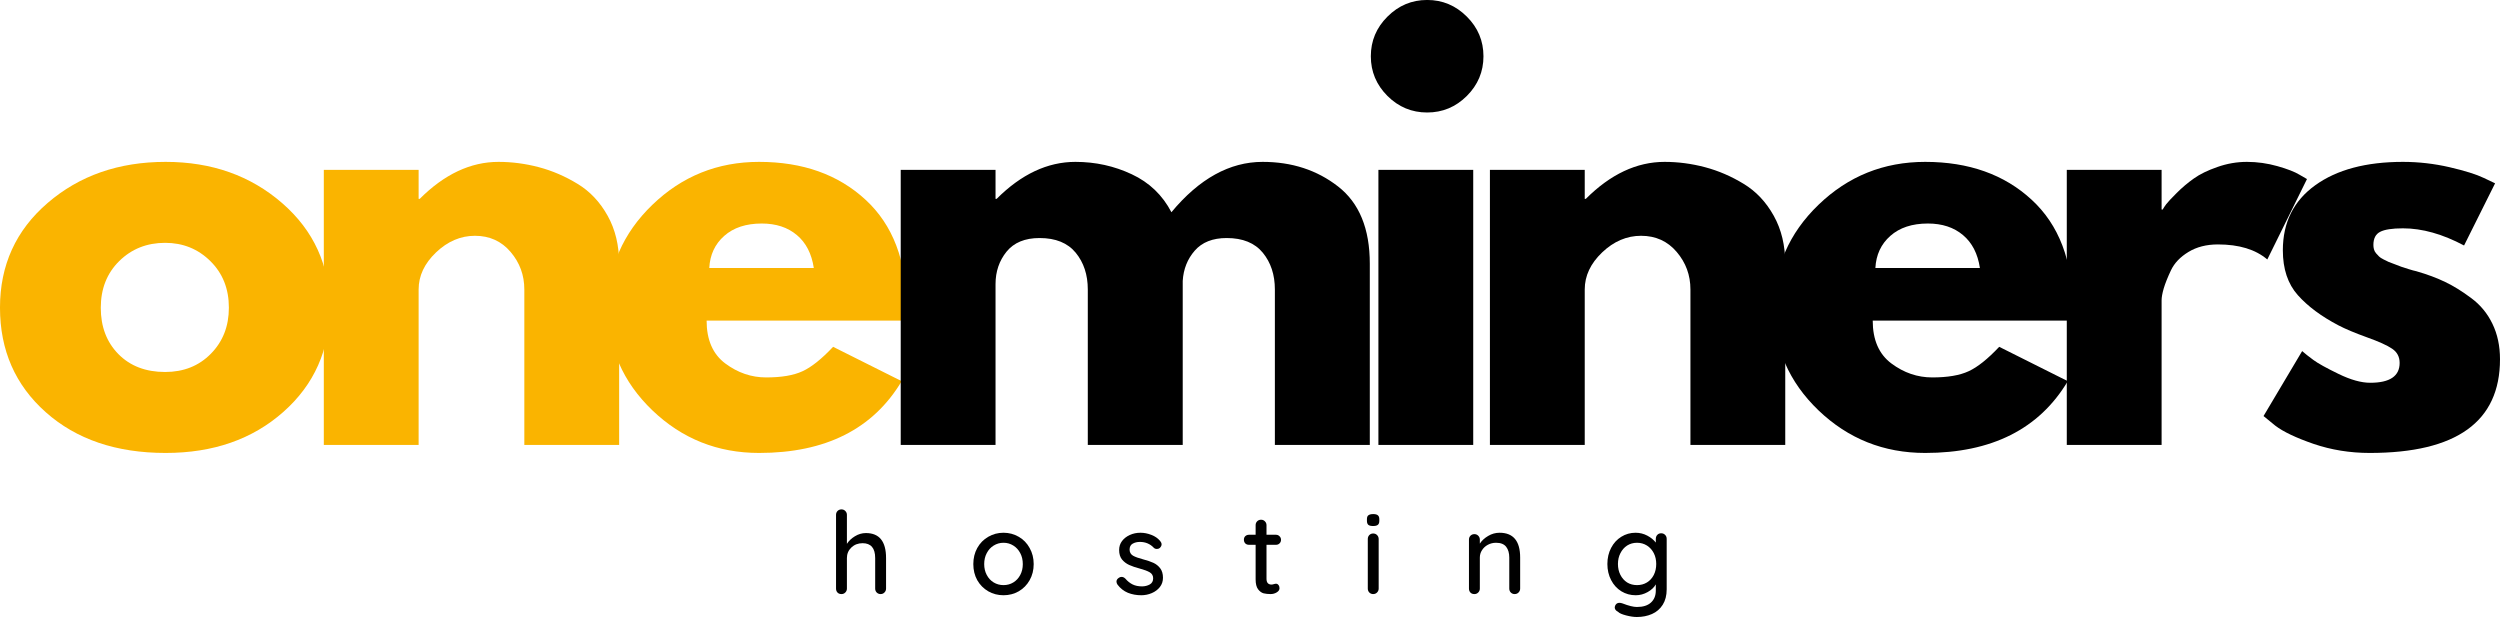
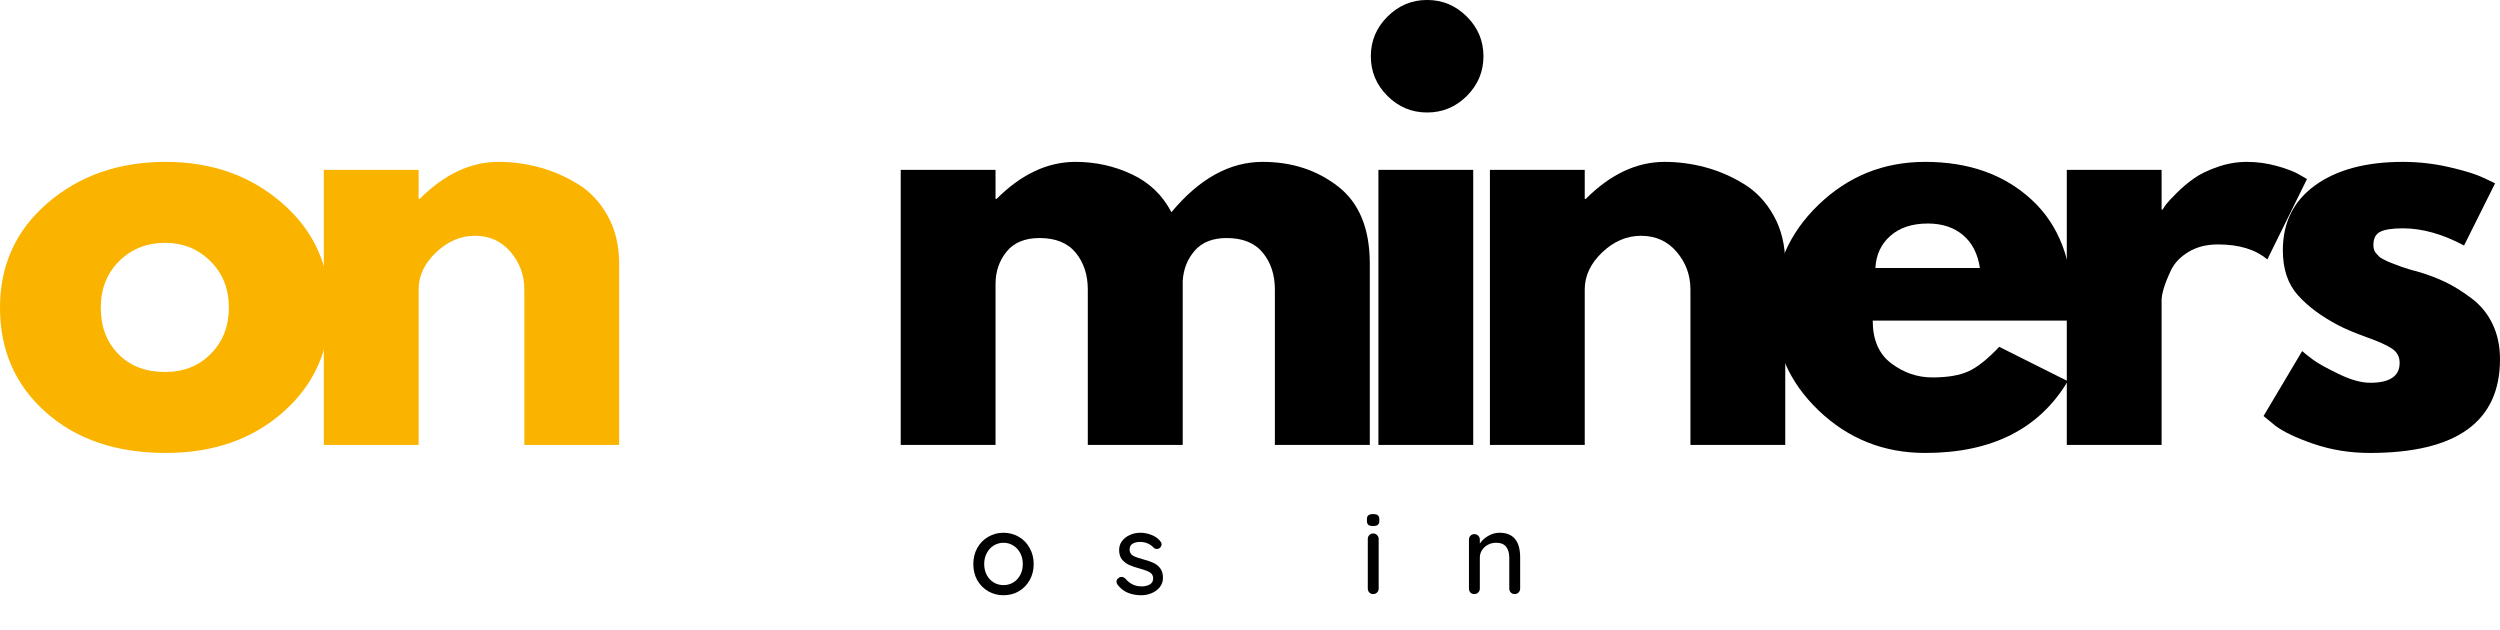
<svg xmlns="http://www.w3.org/2000/svg" viewBox="33.11 31.95 366.24 92.3" version="1.0" preserveAspectRatio="xMidYMid meet" zoomAndPan="magnify" style="max-height: 500px" width="366.24" height="92.3">
  <defs>
    <g />
  </defs>
  <g fill-opacity="1" fill="#fab400">
    <g transform="translate(31.296, 97.133)">
      <g>
        <path d="M 8.516 -4.797 C 4.047 -8.773 1.812 -13.879 1.812 -20.109 C 1.812 -26.336 4.141 -31.453 8.797 -35.453 C 13.453 -39.461 19.211 -41.469 26.078 -41.469 C 32.828 -41.469 38.52 -39.453 43.156 -35.422 C 47.789 -31.391 50.109 -26.285 50.109 -20.109 C 50.109 -13.93 47.844 -8.836 43.312 -4.828 C 38.789 -0.828 33.047 1.172 26.078 1.172 C 18.848 1.172 12.992 -0.816 8.516 -4.797 Z M 19.281 -26.938 C 17.477 -25.156 16.578 -22.875 16.578 -20.094 C 16.578 -17.32 17.438 -15.062 19.156 -13.312 C 20.883 -11.562 23.164 -10.688 26 -10.688 C 28.719 -10.688 30.953 -11.578 32.703 -13.359 C 34.461 -15.141 35.344 -17.391 35.344 -20.109 C 35.344 -22.879 34.438 -25.156 32.625 -26.938 C 30.82 -28.719 28.613 -29.609 26 -29.609 C 23.332 -29.609 21.094 -28.719 19.281 -26.938 Z M 19.281 -26.938" />
      </g>
    </g>
  </g>
  <g fill-opacity="1" fill="#fab400">
    <g transform="translate(75.828, 97.133)">
      <g>
        <path d="M 4.719 0 L 4.719 -40.297 L 18.609 -40.297 L 18.609 -36.047 L 18.766 -36.047 C 22.379 -39.66 26.227 -41.469 30.312 -41.469 C 32.301 -41.469 34.273 -41.207 36.234 -40.688 C 38.203 -40.164 40.086 -39.352 41.891 -38.25 C 43.703 -37.156 45.172 -35.598 46.297 -33.578 C 47.422 -31.566 47.984 -29.223 47.984 -26.547 L 47.984 0 L 34.094 0 L 34.094 -22.781 C 34.094 -24.875 33.422 -26.707 32.078 -28.281 C 30.742 -29.852 29.004 -30.641 26.859 -30.641 C 24.766 -30.641 22.863 -29.828 21.156 -28.203 C 19.457 -26.578 18.609 -24.77 18.609 -22.781 L 18.609 0 Z M 4.719 0" />
      </g>
    </g>
  </g>
  <g fill-opacity="1" fill="#fab400">
    <g transform="translate(120.36, 97.133)">
      <g>
-         <path d="M 45.484 -18.219 L 16.266 -18.219 C 16.266 -15.395 17.176 -13.301 19 -11.938 C 20.832 -10.57 22.828 -9.891 24.984 -9.891 C 27.234 -9.891 29.008 -10.191 30.312 -10.797 C 31.625 -11.398 33.117 -12.594 34.797 -14.375 L 44.844 -9.344 C 40.656 -2.332 33.691 1.172 23.953 1.172 C 17.879 1.172 12.672 -0.906 8.328 -5.062 C 3.984 -9.227 1.812 -14.242 1.812 -20.109 C 1.812 -25.973 3.984 -31 8.328 -35.188 C 12.672 -39.375 17.879 -41.469 23.953 -41.469 C 30.348 -41.469 35.547 -39.617 39.547 -35.922 C 43.555 -32.234 45.562 -26.961 45.562 -20.109 C 45.562 -19.16 45.535 -18.531 45.484 -18.219 Z M 16.656 -25.922 L 31.969 -25.922 C 31.656 -28.016 30.828 -29.625 29.484 -30.75 C 28.148 -31.875 26.438 -32.438 24.344 -32.438 C 22.039 -32.438 20.207 -31.832 18.844 -30.625 C 17.488 -29.426 16.758 -27.859 16.656 -25.922 Z M 16.656 -25.922" />
-       </g>
+         </g>
    </g>
  </g>
  <g fill-opacity="1" fill="#000000">
    <g transform="translate(160.343, 97.133)">
      <g>
        <path d="M 4.719 0 L 4.719 -40.297 L 18.609 -40.297 L 18.609 -36.047 L 18.766 -36.047 C 22.379 -39.66 26.227 -41.469 30.312 -41.469 C 33.25 -41.469 36 -40.863 38.562 -39.656 C 41.133 -38.457 43.07 -36.602 44.375 -34.094 C 48.457 -39.008 52.91 -41.469 57.734 -41.469 C 62.023 -41.469 65.711 -40.266 68.797 -37.859 C 71.891 -35.453 73.438 -31.68 73.438 -26.547 L 73.438 0 L 59.531 0 L 59.531 -22.781 C 59.531 -24.926 58.941 -26.719 57.766 -28.156 C 56.586 -29.594 54.82 -30.312 52.469 -30.312 C 50.426 -30.312 48.867 -29.695 47.797 -28.469 C 46.723 -27.238 46.133 -25.758 46.031 -24.031 L 46.031 0 L 32.125 0 L 32.125 -22.781 C 32.125 -24.926 31.535 -26.719 30.359 -28.156 C 29.18 -29.594 27.414 -30.312 25.062 -30.312 C 22.914 -30.312 21.301 -29.645 20.219 -28.312 C 19.145 -26.977 18.609 -25.395 18.609 -23.562 L 18.609 0 Z M 4.719 0" />
      </g>
    </g>
  </g>
  <g fill-opacity="1" fill="#000000">
    <g transform="translate(230.322, 97.133)">
      <g>
        <path d="M 6.047 -62.75 C 7.672 -64.375 9.609 -65.188 11.859 -65.188 C 14.109 -65.188 16.047 -64.375 17.672 -62.75 C 19.297 -61.133 20.109 -59.195 20.109 -56.938 C 20.109 -54.688 19.297 -52.75 17.672 -51.125 C 16.047 -49.508 14.109 -48.703 11.859 -48.703 C 9.609 -48.703 7.672 -49.508 6.047 -51.125 C 4.422 -52.75 3.609 -54.688 3.609 -56.938 C 3.609 -59.195 4.422 -61.133 6.047 -62.75 Z M 4.719 -40.297 L 4.719 0 L 18.609 0 L 18.609 -40.297 Z M 4.719 -40.297" />
      </g>
    </g>
  </g>
  <g fill-opacity="1" fill="#000000">
    <g transform="translate(246.658, 97.133)">
      <g>
        <path d="M 4.719 0 L 4.719 -40.297 L 18.609 -40.297 L 18.609 -36.047 L 18.766 -36.047 C 22.379 -39.66 26.227 -41.469 30.312 -41.469 C 32.301 -41.469 34.273 -41.207 36.234 -40.688 C 38.203 -40.164 40.086 -39.352 41.891 -38.25 C 43.703 -37.156 45.172 -35.598 46.297 -33.578 C 47.422 -31.566 47.984 -29.223 47.984 -26.547 L 47.984 0 L 34.094 0 L 34.094 -22.781 C 34.094 -24.875 33.422 -26.707 32.078 -28.281 C 30.742 -29.852 29.004 -30.641 26.859 -30.641 C 24.766 -30.641 22.863 -29.828 21.156 -28.203 C 19.457 -26.578 18.609 -24.77 18.609 -22.781 L 18.609 0 Z M 4.719 0" />
      </g>
    </g>
  </g>
  <g fill-opacity="1" fill="#000000">
    <g transform="translate(291.19, 97.133)">
      <g>
        <path d="M 45.484 -18.219 L 16.266 -18.219 C 16.266 -15.395 17.176 -13.301 19 -11.938 C 20.832 -10.57 22.828 -9.891 24.984 -9.891 C 27.234 -9.891 29.008 -10.191 30.312 -10.797 C 31.625 -11.398 33.117 -12.594 34.797 -14.375 L 44.844 -9.344 C 40.656 -2.332 33.691 1.172 23.953 1.172 C 17.879 1.172 12.672 -0.906 8.328 -5.062 C 3.984 -9.227 1.812 -14.242 1.812 -20.109 C 1.812 -25.973 3.984 -31 8.328 -35.188 C 12.672 -39.375 17.879 -41.469 23.953 -41.469 C 30.348 -41.469 35.547 -39.617 39.547 -35.922 C 43.555 -32.234 45.562 -26.961 45.562 -20.109 C 45.562 -19.16 45.535 -18.531 45.484 -18.219 Z M 16.656 -25.922 L 31.969 -25.922 C 31.656 -28.016 30.828 -29.625 29.484 -30.75 C 28.148 -31.875 26.438 -32.438 24.344 -32.438 C 22.039 -32.438 20.207 -31.832 18.844 -30.625 C 17.488 -29.426 16.758 -27.859 16.656 -25.922 Z M 16.656 -25.922" />
      </g>
    </g>
  </g>
  <g fill-opacity="1" fill="#000000">
    <g transform="translate(331.167, 97.133)">
      <g>
        <path d="M 4.719 0 L 4.719 -40.297 L 18.609 -40.297 L 18.609 -34.484 L 18.766 -34.484 C 18.879 -34.691 19.051 -34.953 19.281 -35.266 C 19.52 -35.578 20.031 -36.125 20.812 -36.906 C 21.602 -37.695 22.441 -38.406 23.328 -39.031 C 24.211 -39.664 25.363 -40.227 26.781 -40.719 C 28.195 -41.219 29.641 -41.469 31.109 -41.469 C 32.617 -41.469 34.109 -41.258 35.578 -40.844 C 37.047 -40.426 38.117 -40.008 38.797 -39.594 L 39.906 -38.953 L 34.094 -27.172 C 32.363 -28.641 29.953 -29.375 26.859 -29.375 C 25.18 -29.375 23.738 -29.004 22.531 -28.266 C 21.332 -27.535 20.484 -26.645 19.984 -25.594 C 19.492 -24.551 19.141 -23.664 18.922 -22.938 C 18.711 -22.207 18.609 -21.629 18.609 -21.203 L 18.609 0 Z M 4.719 0" />
      </g>
    </g>
  </g>
  <g fill-opacity="1" fill="#000000">
    <g transform="translate(362.897, 97.133)">
      <g>
        <path d="M 22.234 -41.469 C 24.535 -41.469 26.812 -41.207 29.062 -40.688 C 31.312 -40.164 32.988 -39.641 34.094 -39.109 L 35.734 -38.328 L 31.188 -29.219 C 28.039 -30.895 25.055 -31.734 22.234 -31.734 C 20.66 -31.734 19.547 -31.562 18.891 -31.219 C 18.234 -30.883 17.906 -30.242 17.906 -29.297 C 17.906 -29.086 17.93 -28.879 17.984 -28.672 C 18.035 -28.461 18.141 -28.266 18.297 -28.078 C 18.453 -27.898 18.598 -27.742 18.734 -27.609 C 18.867 -27.473 19.094 -27.328 19.406 -27.172 C 19.719 -27.016 19.961 -26.895 20.141 -26.812 C 20.328 -26.738 20.629 -26.625 21.047 -26.469 C 21.461 -26.312 21.773 -26.191 21.984 -26.109 C 22.203 -26.035 22.555 -25.922 23.047 -25.766 C 23.547 -25.609 23.926 -25.504 24.188 -25.453 C 25.812 -24.984 27.223 -24.457 28.422 -23.875 C 29.629 -23.301 30.898 -22.516 32.234 -21.516 C 33.578 -20.523 34.613 -19.27 35.344 -17.75 C 36.082 -16.227 36.453 -14.5 36.453 -12.562 C 36.453 -3.406 30.086 1.172 17.359 1.172 C 14.473 1.172 11.734 0.727 9.141 -0.156 C 6.555 -1.051 4.688 -1.941 3.531 -2.828 L 1.812 -4.234 L 7.469 -13.75 C 7.883 -13.383 8.43 -12.953 9.109 -12.453 C 9.785 -11.953 11.016 -11.27 12.797 -10.406 C 14.578 -9.539 16.125 -9.109 17.438 -9.109 C 20.312 -9.109 21.75 -10.078 21.75 -12.016 C 21.75 -12.91 21.383 -13.602 20.656 -14.094 C 19.926 -14.594 18.68 -15.156 16.922 -15.781 C 15.172 -16.414 13.797 -16.992 12.797 -17.516 C 10.285 -18.828 8.297 -20.305 6.828 -21.953 C 5.367 -23.598 4.641 -25.785 4.641 -28.516 C 4.641 -32.598 6.223 -35.773 9.391 -38.047 C 12.555 -40.328 16.836 -41.469 22.234 -41.469 Z M 22.234 -41.469" />
      </g>
    </g>
  </g>
  <g fill-opacity="1" fill="#000000">
    <g transform="translate(154.398, 118.979)">
      <g>
-         <path d="M 5.562 -8.938 C 7.531 -8.938 8.516 -7.719 8.516 -5.281 L 8.516 -0.812 C 8.516 -0.582 8.438 -0.391 8.281 -0.234 C 8.133 -0.078 7.945 0 7.719 0 C 7.488 0 7.297 -0.078 7.141 -0.234 C 6.992 -0.391 6.922 -0.582 6.922 -0.812 L 6.922 -5.281 C 6.922 -6.727 6.305 -7.453 5.078 -7.453 C 4.422 -7.453 3.875 -7.242 3.438 -6.828 C 3 -6.41 2.781 -5.895 2.781 -5.281 L 2.781 -0.812 C 2.781 -0.582 2.703 -0.391 2.547 -0.234 C 2.398 -0.078 2.211 0 1.984 0 C 1.742 0 1.551 -0.07 1.406 -0.219 C 1.258 -0.375 1.188 -0.57 1.188 -0.812 L 1.188 -11.609 C 1.188 -11.828 1.258 -12.016 1.406 -12.172 C 1.562 -12.328 1.754 -12.406 1.984 -12.406 C 2.211 -12.406 2.398 -12.328 2.547 -12.172 C 2.703 -12.016 2.781 -11.828 2.781 -11.609 L 2.781 -7.359 C 3.062 -7.797 3.453 -8.164 3.953 -8.469 C 4.461 -8.781 5 -8.938 5.562 -8.938 Z M 5.562 -8.938" />
-       </g>
+         </g>
    </g>
  </g>
  <g fill-opacity="1" fill="#000000">
    <g transform="translate(175.041, 118.979)">
      <g>
        <path d="M 9.5 -4.391 C 9.5 -3.516 9.301 -2.727 8.906 -2.031 C 8.52 -1.344 7.988 -0.801 7.312 -0.406 C 6.633 -0.02 5.891 0.172 5.078 0.172 C 4.266 0.172 3.52 -0.02 2.844 -0.406 C 2.164 -0.801 1.629 -1.344 1.234 -2.031 C 0.848 -2.727 0.656 -3.516 0.656 -4.391 C 0.656 -5.266 0.848 -6.051 1.234 -6.75 C 1.629 -7.457 2.164 -8.004 2.844 -8.391 C 3.52 -8.785 4.266 -8.984 5.078 -8.984 C 5.891 -8.984 6.633 -8.785 7.312 -8.391 C 7.988 -8.004 8.52 -7.457 8.906 -6.75 C 9.301 -6.051 9.5 -5.266 9.5 -4.391 Z M 7.906 -4.391 C 7.906 -4.992 7.781 -5.531 7.531 -6 C 7.281 -6.477 6.941 -6.848 6.516 -7.109 C 6.086 -7.379 5.609 -7.516 5.078 -7.516 C 4.555 -7.516 4.078 -7.379 3.641 -7.109 C 3.211 -6.848 2.875 -6.477 2.625 -6 C 2.375 -5.531 2.25 -4.992 2.25 -4.391 C 2.25 -3.797 2.375 -3.266 2.625 -2.797 C 2.875 -2.328 3.211 -1.961 3.641 -1.703 C 4.078 -1.441 4.555 -1.312 5.078 -1.312 C 5.609 -1.312 6.086 -1.441 6.516 -1.703 C 6.941 -1.961 7.281 -2.328 7.531 -2.797 C 7.781 -3.266 7.906 -3.797 7.906 -4.391 Z M 7.906 -4.391" />
      </g>
    </g>
  </g>
  <g fill-opacity="1" fill="#000000">
    <g transform="translate(196.137, 118.979)">
      <g>
        <path d="M 0.688 -1.375 C 0.582 -1.531 0.531 -1.68 0.531 -1.828 C 0.531 -2.047 0.648 -2.234 0.891 -2.391 C 1.004 -2.473 1.133 -2.516 1.281 -2.516 C 1.477 -2.516 1.66 -2.43 1.828 -2.266 C 2.16 -1.879 2.52 -1.594 2.906 -1.406 C 3.289 -1.219 3.754 -1.125 4.297 -1.125 C 4.711 -1.133 5.082 -1.227 5.406 -1.406 C 5.738 -1.594 5.906 -1.895 5.906 -2.312 C 5.906 -2.695 5.738 -2.988 5.406 -3.188 C 5.07 -3.383 4.586 -3.566 3.953 -3.734 C 3.328 -3.898 2.805 -4.078 2.391 -4.266 C 1.984 -4.453 1.633 -4.719 1.344 -5.062 C 1.062 -5.414 0.922 -5.879 0.922 -6.453 C 0.922 -6.953 1.062 -7.391 1.344 -7.766 C 1.633 -8.148 2.016 -8.445 2.484 -8.656 C 2.961 -8.875 3.484 -8.984 4.047 -8.984 C 4.578 -8.984 5.109 -8.879 5.641 -8.672 C 6.172 -8.473 6.602 -8.172 6.938 -7.766 C 7.07 -7.609 7.141 -7.445 7.141 -7.281 C 7.141 -7.102 7.051 -6.926 6.875 -6.75 C 6.758 -6.656 6.617 -6.609 6.453 -6.609 C 6.254 -6.609 6.094 -6.676 5.969 -6.812 C 5.727 -7.07 5.438 -7.273 5.094 -7.422 C 4.758 -7.566 4.383 -7.641 3.969 -7.641 C 3.551 -7.641 3.191 -7.551 2.891 -7.375 C 2.598 -7.207 2.453 -6.914 2.453 -6.5 C 2.461 -6.113 2.629 -5.82 2.953 -5.625 C 3.285 -5.438 3.789 -5.254 4.469 -5.078 C 5.062 -4.922 5.551 -4.754 5.938 -4.578 C 6.332 -4.398 6.664 -4.133 6.938 -3.781 C 7.207 -3.426 7.344 -2.961 7.344 -2.391 C 7.344 -1.867 7.191 -1.414 6.891 -1.031 C 6.586 -0.645 6.191 -0.348 5.703 -0.141 C 5.223 0.066 4.707 0.172 4.156 0.172 C 3.457 0.172 2.805 0.051 2.203 -0.188 C 1.609 -0.438 1.102 -0.832 0.688 -1.375 Z M 0.688 -1.375" />
      </g>
    </g>
  </g>
  <g fill-opacity="1" fill="#000000">
    <g transform="translate(215.07, 118.979)">
      <g>
-         <path d="M 3.578 -7.219 L 3.578 -2.234 C 3.578 -1.672 3.828 -1.391 4.328 -1.391 C 4.398 -1.391 4.504 -1.41 4.641 -1.453 C 4.773 -1.492 4.883 -1.516 4.969 -1.516 C 5.113 -1.516 5.234 -1.453 5.328 -1.328 C 5.43 -1.203 5.484 -1.047 5.484 -0.859 C 5.484 -0.617 5.348 -0.414 5.078 -0.25 C 4.805 -0.082 4.504 0 4.172 0 C 3.805 0 3.469 -0.035 3.156 -0.109 C 2.852 -0.191 2.582 -0.391 2.344 -0.703 C 2.102 -1.023 1.984 -1.508 1.984 -2.156 L 1.984 -7.219 L 1 -7.219 C 0.789 -7.219 0.613 -7.285 0.469 -7.422 C 0.332 -7.566 0.266 -7.75 0.266 -7.969 C 0.266 -8.176 0.332 -8.348 0.469 -8.484 C 0.613 -8.617 0.789 -8.688 1 -8.688 L 1.984 -8.688 L 1.984 -10.094 C 1.984 -10.312 2.055 -10.5 2.203 -10.656 C 2.359 -10.812 2.551 -10.891 2.781 -10.891 C 3.008 -10.891 3.195 -10.812 3.344 -10.656 C 3.5 -10.5 3.578 -10.312 3.578 -10.094 L 3.578 -8.688 L 4.969 -8.688 C 5.176 -8.688 5.348 -8.613 5.484 -8.469 C 5.629 -8.332 5.703 -8.16 5.703 -7.953 C 5.703 -7.734 5.629 -7.555 5.484 -7.422 C 5.348 -7.285 5.176 -7.219 4.969 -7.219 Z M 3.578 -7.219" />
-       </g>
+         </g>
    </g>
  </g>
  <g fill-opacity="1" fill="#000000">
    <g transform="translate(232.377, 118.979)">
      <g>
        <path d="M 2.703 -0.812 C 2.703 -0.582 2.625 -0.391 2.469 -0.234 C 2.32 -0.078 2.129 0 1.891 0 C 1.672 0 1.484 -0.078 1.328 -0.234 C 1.18 -0.391 1.109 -0.582 1.109 -0.812 L 1.109 -8.062 C 1.109 -8.289 1.18 -8.484 1.328 -8.641 C 1.484 -8.797 1.672 -8.875 1.891 -8.875 C 2.129 -8.875 2.32 -8.797 2.469 -8.641 C 2.625 -8.484 2.703 -8.289 2.703 -8.062 Z M 1.891 -9.969 C 1.566 -9.969 1.332 -10.023 1.188 -10.141 C 1.051 -10.266 0.984 -10.457 0.984 -10.719 L 0.984 -10.984 C 0.984 -11.254 1.055 -11.441 1.203 -11.547 C 1.359 -11.66 1.594 -11.719 1.906 -11.719 C 2.227 -11.719 2.457 -11.656 2.594 -11.531 C 2.727 -11.414 2.797 -11.234 2.797 -10.984 L 2.797 -10.719 C 2.797 -10.445 2.723 -10.254 2.578 -10.141 C 2.43 -10.023 2.203 -9.969 1.891 -9.969 Z M 1.891 -9.969" />
      </g>
    </g>
  </g>
  <g fill-opacity="1" fill="#000000">
    <g transform="translate(247.119, 118.979)">
      <g>
        <path d="M 5.672 -8.984 C 7.68 -8.984 8.688 -7.773 8.688 -5.359 L 8.688 -0.812 C 8.688 -0.582 8.609 -0.391 8.453 -0.234 C 8.305 -0.078 8.113 0 7.875 0 C 7.656 0 7.469 -0.078 7.312 -0.234 C 7.164 -0.391 7.094 -0.582 7.094 -0.812 L 7.094 -5.344 C 7.094 -6.008 6.941 -6.535 6.641 -6.922 C 6.336 -7.316 5.844 -7.516 5.156 -7.516 C 4.719 -7.516 4.316 -7.414 3.953 -7.219 C 3.586 -7.02 3.301 -6.754 3.094 -6.422 C 2.883 -6.098 2.781 -5.738 2.781 -5.344 L 2.781 -0.812 C 2.781 -0.582 2.703 -0.391 2.547 -0.234 C 2.398 -0.078 2.211 0 1.984 0 C 1.742 0 1.551 -0.07 1.406 -0.219 C 1.258 -0.375 1.188 -0.57 1.188 -0.812 L 1.188 -7.984 C 1.188 -8.203 1.258 -8.391 1.406 -8.547 C 1.562 -8.703 1.754 -8.781 1.984 -8.781 C 2.211 -8.781 2.398 -8.703 2.547 -8.547 C 2.703 -8.391 2.781 -8.203 2.781 -7.984 L 2.781 -7.391 C 3.07 -7.836 3.477 -8.211 4 -8.516 C 4.52 -8.828 5.078 -8.984 5.672 -8.984 Z M 5.672 -8.984" />
      </g>
    </g>
  </g>
  <g fill-opacity="1" fill="#000000">
    <g transform="translate(267.929, 118.979)">
      <g>
-         <path d="M 8.531 -8.906 C 8.77 -8.906 8.961 -8.828 9.109 -8.672 C 9.266 -8.523 9.344 -8.328 9.344 -8.078 L 9.344 -0.703 C 9.344 0.203 9.148 0.957 8.766 1.562 C 8.379 2.176 7.852 2.629 7.188 2.922 C 6.531 3.211 5.789 3.359 4.969 3.359 C 4.52 3.359 3.992 3.281 3.391 3.125 C 2.797 2.969 2.414 2.801 2.25 2.625 C 1.906 2.445 1.734 2.227 1.734 1.969 C 1.734 1.895 1.754 1.801 1.797 1.688 C 1.922 1.414 2.129 1.281 2.422 1.281 C 2.555 1.281 2.711 1.312 2.891 1.375 C 3.773 1.719 4.473 1.891 4.984 1.891 C 5.879 1.891 6.562 1.676 7.031 1.25 C 7.508 0.82 7.75 0.234 7.75 -0.516 L 7.75 -1.422 C 7.508 -0.984 7.113 -0.609 6.562 -0.297 C 6.008 0.016 5.426 0.172 4.812 0.172 C 4.039 0.172 3.336 -0.02 2.703 -0.406 C 2.066 -0.801 1.566 -1.348 1.203 -2.047 C 0.836 -2.754 0.656 -3.539 0.656 -4.406 C 0.656 -5.281 0.836 -6.066 1.203 -6.766 C 1.566 -7.461 2.062 -8.004 2.688 -8.391 C 3.32 -8.785 4.02 -8.984 4.781 -8.984 C 5.395 -8.984 5.969 -8.844 6.5 -8.562 C 7.031 -8.281 7.445 -7.941 7.75 -7.547 L 7.75 -8.078 C 7.75 -8.316 7.82 -8.516 7.969 -8.672 C 8.113 -8.828 8.301 -8.906 8.531 -8.906 Z M 5 -1.312 C 5.539 -1.312 6.023 -1.441 6.453 -1.703 C 6.879 -1.961 7.211 -2.328 7.453 -2.797 C 7.691 -3.273 7.812 -3.812 7.812 -4.406 C 7.812 -5 7.691 -5.531 7.453 -6 C 7.211 -6.469 6.879 -6.836 6.453 -7.109 C 6.023 -7.379 5.539 -7.516 5 -7.516 C 4.457 -7.516 3.973 -7.379 3.547 -7.109 C 3.129 -6.836 2.801 -6.461 2.562 -5.984 C 2.32 -5.516 2.203 -4.988 2.203 -4.406 C 2.203 -3.82 2.32 -3.289 2.562 -2.812 C 2.801 -2.344 3.129 -1.973 3.547 -1.703 C 3.973 -1.441 4.457 -1.312 5 -1.312 Z M 5 -1.312" />
-       </g>
+         </g>
    </g>
  </g>
</svg>